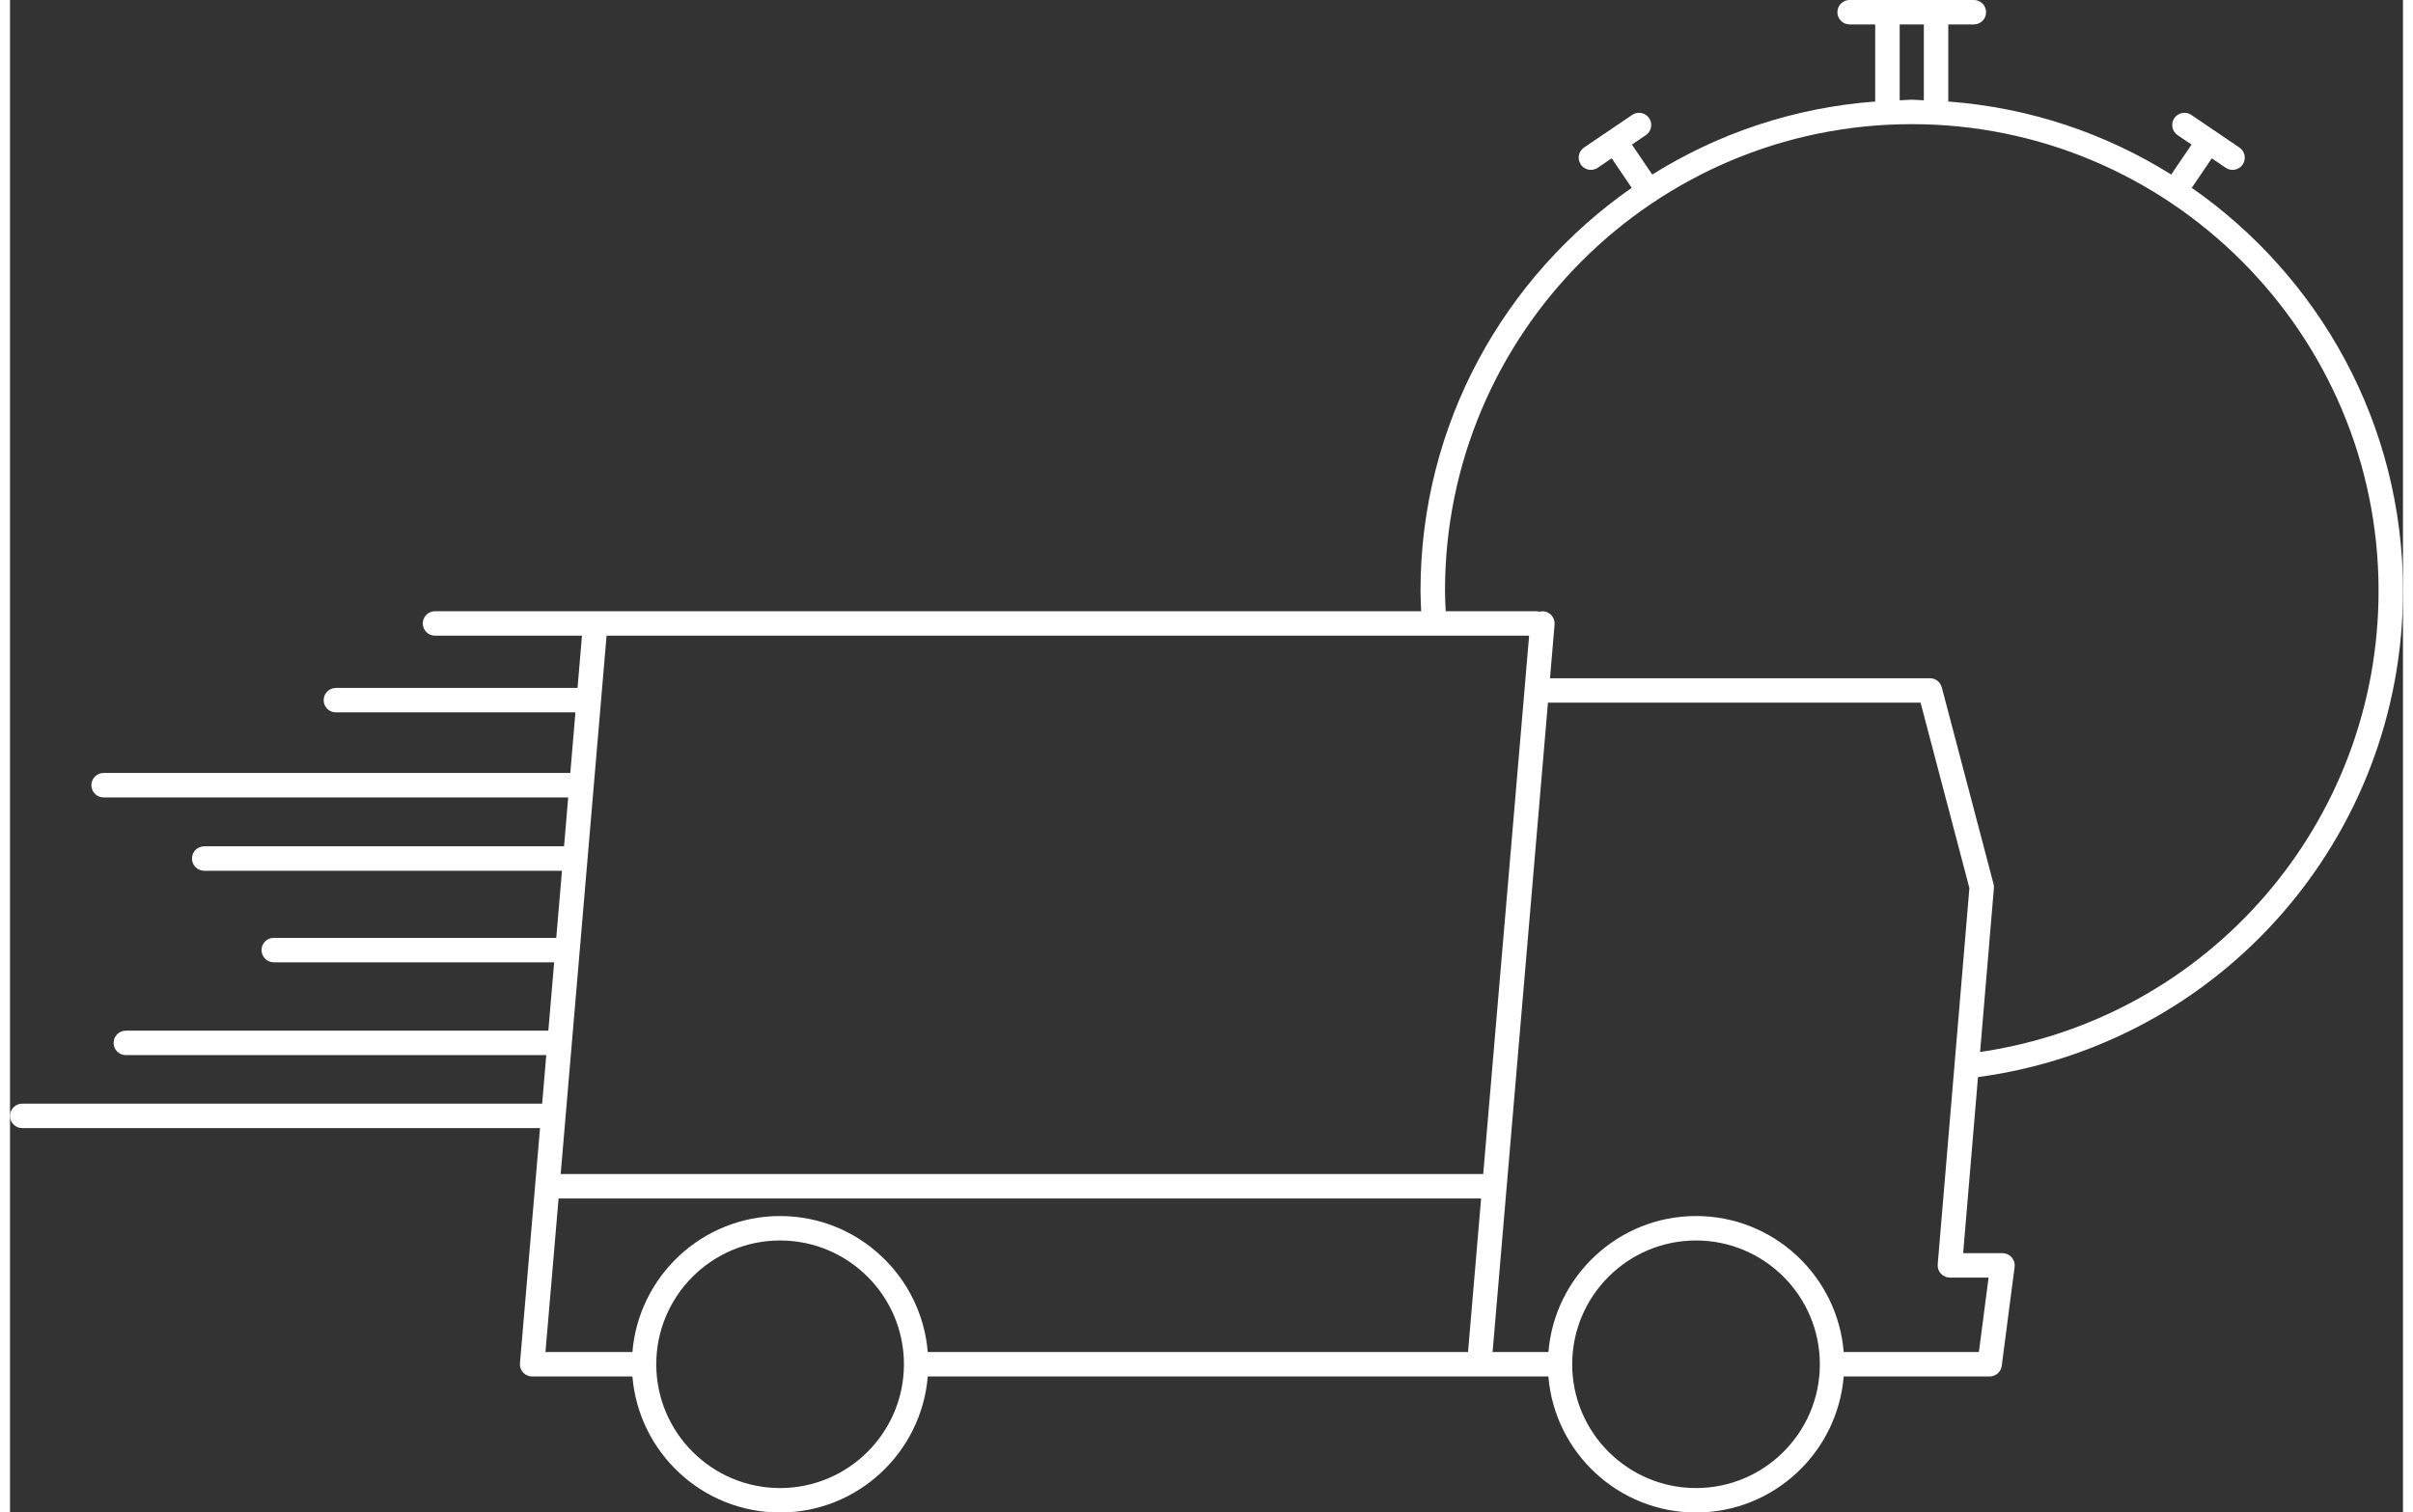
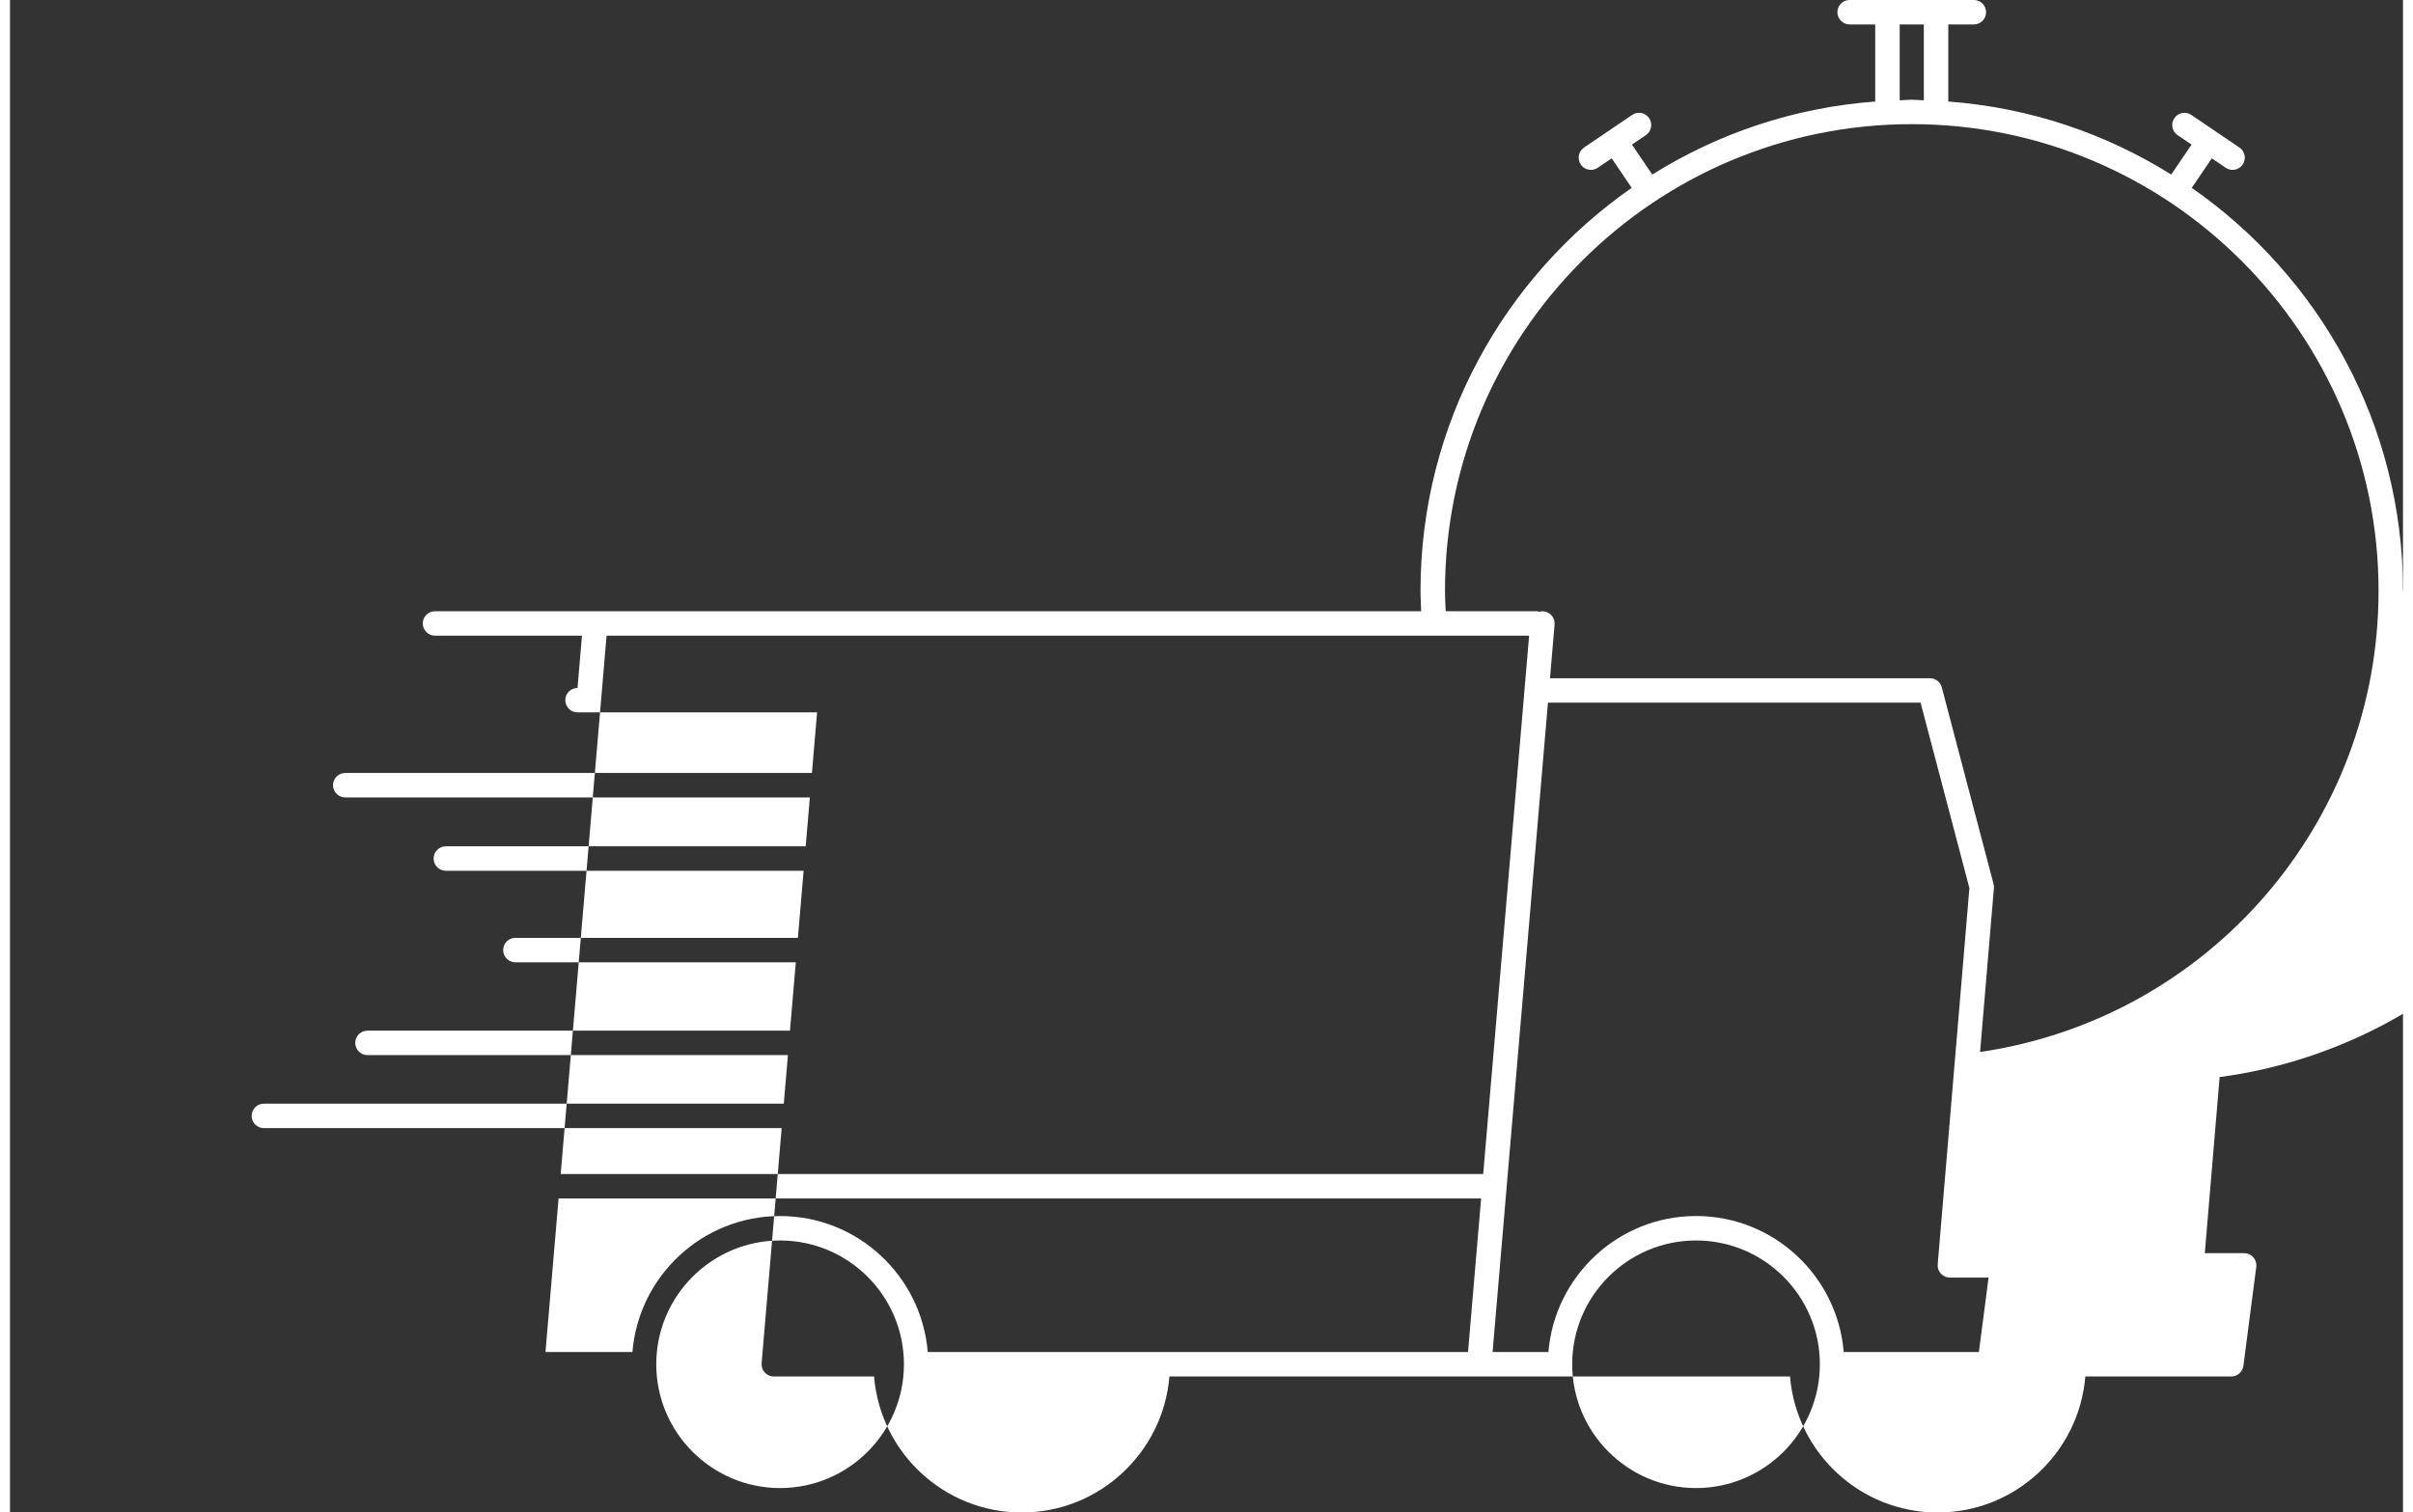
<svg xmlns="http://www.w3.org/2000/svg" version="1.1" width="126px" height="79px" viewBox="0 0 126.25 79.82" aria-hidden="true">
  <rect x="0" y="0" width="126.25" height="79.82" fill="#333333" stroke="none" />
  <defs>
    <linearGradient class="cerosgradient" data-cerosgradient="true" id="CerosGradient_id6087f16fa" gradientUnits="userSpaceOnUse" x1="50%" y1="100%" x2="50%" y2="0%">
      <stop offset="0%" stop-color="#d1d1d1" />
      <stop offset="100%" stop-color="#d1d1d1" />
    </linearGradient>
    <linearGradient />
  </defs>
  <g>
    <g transform="matrix(1, 0, 0, 1, 0, 0)">
-       <path d="M126.252,31.179c0,-8.8 -4.418,-16.579 -11.145,-21.266l1.057,-1.557l0.734,0.498c0.112,0.076 0.239,0.111 0.362,0.111c0.207,0 0.409,-0.1 0.534,-0.283c0.199,-0.295 0.123,-0.697 -0.172,-0.895l-2.539,-1.722c-0.297,-0.201 -0.695,-0.124 -0.897,0.172c-0.199,0.295 -0.123,0.697 0.172,0.895l0.737,0.499l-1.073,1.58c-3.464,-2.166 -7.464,-3.534 -11.761,-3.853v-4.069h1.349c0.356,0 0.645,-0.289 0.645,-0.645c0,-0.356 -0.289,-0.645 -0.645,-0.645h-6.555c-0.356,0 -0.645,0.289 -0.645,0.645c0,0.356 0.289,0.645 0.645,0.645h1.35v4.069c-4.298,0.319 -8.298,1.687 -11.762,3.853l-1.073,-1.581l0.737,-0.499c0.294,-0.2 0.37,-0.601 0.172,-0.895c-0.2,-0.295 -0.6,-0.373 -0.897,-0.172l-2.539,1.722c-0.294,0.2 -0.37,0.601 -0.172,0.895c0.125,0.184 0.328,0.283 0.534,0.283c0.125,0 0.25,-0.036 0.362,-0.111l0.734,-0.498l1.057,1.557c-6.725,4.687 -11.143,12.466 -11.143,21.266c0,0.362 0.021,0.72 0.036,1.08h-52.03c-0.356,0 -0.645,0.289 -0.645,0.645c0,0.356 0.289,0.645 0.645,0.645h7.754l-0.235,2.758h-12.749c-0.356,0 -0.645,0.289 -0.645,0.645c0,0.356 0.289,0.645 0.645,0.645h12.639l-0.272,3.198h-24.622c-0.356,0 -0.645,0.289 -0.645,0.645c0,0.356 0.289,0.645 0.645,0.645h24.512l-0.219,2.58h-18.985c-0.356,0 -0.645,0.289 -0.645,0.645c0,0.356 0.289,0.645 0.645,0.645h18.876l-0.302,3.541h-14.905c-0.356,0 -0.645,0.289 -0.645,0.645c0,0.356 0.289,0.645 0.645,0.645h14.794l-0.307,3.608h-22.292c-0.356,0 -0.645,0.289 -0.645,0.645c0,0.356 0.289,0.645 0.645,0.645h22.183l-0.218,2.562h-27.43c-0.356,0 -0.645,0.289 -0.645,0.645c0,0.356 0.289,0.645 0.645,0.645h27.318l-1.058,12.41c-0.016,0.179 0.045,0.357 0.168,0.49c0.123,0.134 0.294,0.209 0.475,0.209h5.29c0.33,4.012 3.694,7.178 7.79,7.178c4.096,0 7.461,-3.166 7.792,-7.178h32.743c0.33,4.012 3.694,7.178 7.79,7.178c4.096,0 7.46,-3.166 7.79,-7.178h7.699c0.324,0 0.597,-0.241 0.64,-0.562l0.68,-5.218c0.024,-0.184 -0.032,-0.369 -0.155,-0.509c-0.123,-0.141 -0.299,-0.219 -0.485,-0.219h-2.076l0.783,-9.293c12.817,-1.725 22.422,-12.654 22.422,-25.662zM99.697,1.291h1.274v4.003c-0.214,-0.005 -0.422,-0.032 -0.637,-0.032c-0.215,0 -0.423,0.027 -0.637,0.032zM75.708,31.179c0,-13.579 11.048,-24.627 24.627,-24.627c13.579,0 24.627,11.048 24.627,24.627c0,12.265 -8.988,22.576 -21.023,24.341l0.729,-8.652c0.006,-0.073 0,-0.147 -0.019,-0.218l-2.731,-10.375c-0.075,-0.284 -0.33,-0.481 -0.623,-0.481h-20.047l0.241,-2.835c0.03,-0.355 -0.233,-0.667 -0.588,-0.698c-0.072,-0.006 -0.146,0.005 -0.215,0.026c-0.047,-0.011 -0.09,-0.029 -0.139,-0.029h-4.801c-0.018,-0.357 -0.038,-0.716 -0.038,-1.078zM77.724,61.961h-48.672l2.421,-28.412h48.673zM28.941,63.251h48.672l-0.69,8.104h-28.504c-0.33,-4.012 -3.694,-7.178 -7.792,-7.178c-4.096,0 -7.46,3.166 -7.79,7.178h-4.587zM40.628,78.533c-3.602,0 -6.533,-2.93 -6.533,-6.533c0,-3.603 2.931,-6.533 6.533,-6.533c3.603,0 6.534,2.93 6.534,6.533c0,3.603 -2.931,6.533 -6.534,6.533zM88.952,78.533c-3.603,0 -6.533,-2.93 -6.533,-6.533c0,-3.603 2.93,-6.533 6.533,-6.533c3.603,0 6.533,2.93 6.533,6.533c0,3.603 -2.929,6.533 -6.533,6.533zM104.387,67.426l-0.512,3.928h-7.131c-0.33,-4.012 -3.694,-7.178 -7.79,-7.178c-4.096,0 -7.46,3.166 -7.79,7.178h-2.945l2.921,-34.271h19.659l2.576,9.786l-1.672,19.858c-0.016,0.181 0.045,0.357 0.168,0.491c0.123,0.133 0.295,0.208 0.475,0.208z" transform="matrix(1,0,0,1,0,0)" fill-rule="nonzero" fill="#ffffff" />
+       <path d="M126.252,31.179c0,-8.8 -4.418,-16.579 -11.145,-21.266l1.057,-1.557l0.734,0.498c0.112,0.076 0.239,0.111 0.362,0.111c0.207,0 0.409,-0.1 0.534,-0.283c0.199,-0.295 0.123,-0.697 -0.172,-0.895l-2.539,-1.722c-0.297,-0.201 -0.695,-0.124 -0.897,0.172c-0.199,0.295 -0.123,0.697 0.172,0.895l0.737,0.499l-1.073,1.58c-3.464,-2.166 -7.464,-3.534 -11.761,-3.853v-4.069h1.349c0.356,0 0.645,-0.289 0.645,-0.645c0,-0.356 -0.289,-0.645 -0.645,-0.645h-6.555c-0.356,0 -0.645,0.289 -0.645,0.645c0,0.356 0.289,0.645 0.645,0.645h1.35v4.069c-4.298,0.319 -8.298,1.687 -11.762,3.853l-1.073,-1.581l0.737,-0.499c0.294,-0.2 0.37,-0.601 0.172,-0.895c-0.2,-0.295 -0.6,-0.373 -0.897,-0.172l-2.539,1.722c-0.294,0.2 -0.37,0.601 -0.172,0.895c0.125,0.184 0.328,0.283 0.534,0.283c0.125,0 0.25,-0.036 0.362,-0.111l0.734,-0.498l1.057,1.557c-6.725,4.687 -11.143,12.466 -11.143,21.266c0,0.362 0.021,0.72 0.036,1.08h-52.03c-0.356,0 -0.645,0.289 -0.645,0.645c0,0.356 0.289,0.645 0.645,0.645h7.754l-0.235,2.758c-0.356,0 -0.645,0.289 -0.645,0.645c0,0.356 0.289,0.645 0.645,0.645h12.639l-0.272,3.198h-24.622c-0.356,0 -0.645,0.289 -0.645,0.645c0,0.356 0.289,0.645 0.645,0.645h24.512l-0.219,2.58h-18.985c-0.356,0 -0.645,0.289 -0.645,0.645c0,0.356 0.289,0.645 0.645,0.645h18.876l-0.302,3.541h-14.905c-0.356,0 -0.645,0.289 -0.645,0.645c0,0.356 0.289,0.645 0.645,0.645h14.794l-0.307,3.608h-22.292c-0.356,0 -0.645,0.289 -0.645,0.645c0,0.356 0.289,0.645 0.645,0.645h22.183l-0.218,2.562h-27.43c-0.356,0 -0.645,0.289 -0.645,0.645c0,0.356 0.289,0.645 0.645,0.645h27.318l-1.058,12.41c-0.016,0.179 0.045,0.357 0.168,0.49c0.123,0.134 0.294,0.209 0.475,0.209h5.29c0.33,4.012 3.694,7.178 7.79,7.178c4.096,0 7.461,-3.166 7.792,-7.178h32.743c0.33,4.012 3.694,7.178 7.79,7.178c4.096,0 7.46,-3.166 7.79,-7.178h7.699c0.324,0 0.597,-0.241 0.64,-0.562l0.68,-5.218c0.024,-0.184 -0.032,-0.369 -0.155,-0.509c-0.123,-0.141 -0.299,-0.219 -0.485,-0.219h-2.076l0.783,-9.293c12.817,-1.725 22.422,-12.654 22.422,-25.662zM99.697,1.291h1.274v4.003c-0.214,-0.005 -0.422,-0.032 -0.637,-0.032c-0.215,0 -0.423,0.027 -0.637,0.032zM75.708,31.179c0,-13.579 11.048,-24.627 24.627,-24.627c13.579,0 24.627,11.048 24.627,24.627c0,12.265 -8.988,22.576 -21.023,24.341l0.729,-8.652c0.006,-0.073 0,-0.147 -0.019,-0.218l-2.731,-10.375c-0.075,-0.284 -0.33,-0.481 -0.623,-0.481h-20.047l0.241,-2.835c0.03,-0.355 -0.233,-0.667 -0.588,-0.698c-0.072,-0.006 -0.146,0.005 -0.215,0.026c-0.047,-0.011 -0.09,-0.029 -0.139,-0.029h-4.801c-0.018,-0.357 -0.038,-0.716 -0.038,-1.078zM77.724,61.961h-48.672l2.421,-28.412h48.673zM28.941,63.251h48.672l-0.69,8.104h-28.504c-0.33,-4.012 -3.694,-7.178 -7.792,-7.178c-4.096,0 -7.46,3.166 -7.79,7.178h-4.587zM40.628,78.533c-3.602,0 -6.533,-2.93 -6.533,-6.533c0,-3.603 2.931,-6.533 6.533,-6.533c3.603,0 6.534,2.93 6.534,6.533c0,3.603 -2.931,6.533 -6.534,6.533zM88.952,78.533c-3.603,0 -6.533,-2.93 -6.533,-6.533c0,-3.603 2.93,-6.533 6.533,-6.533c3.603,0 6.533,2.93 6.533,6.533c0,3.603 -2.929,6.533 -6.533,6.533zM104.387,67.426l-0.512,3.928h-7.131c-0.33,-4.012 -3.694,-7.178 -7.79,-7.178c-4.096,0 -7.46,3.166 -7.79,7.178h-2.945l2.921,-34.271h19.659l2.576,9.786l-1.672,19.858c-0.016,0.181 0.045,0.357 0.168,0.491c0.123,0.133 0.295,0.208 0.475,0.208z" transform="matrix(1,0,0,1,0,0)" fill-rule="nonzero" fill="#ffffff" />
    </g>
  </g>
</svg>